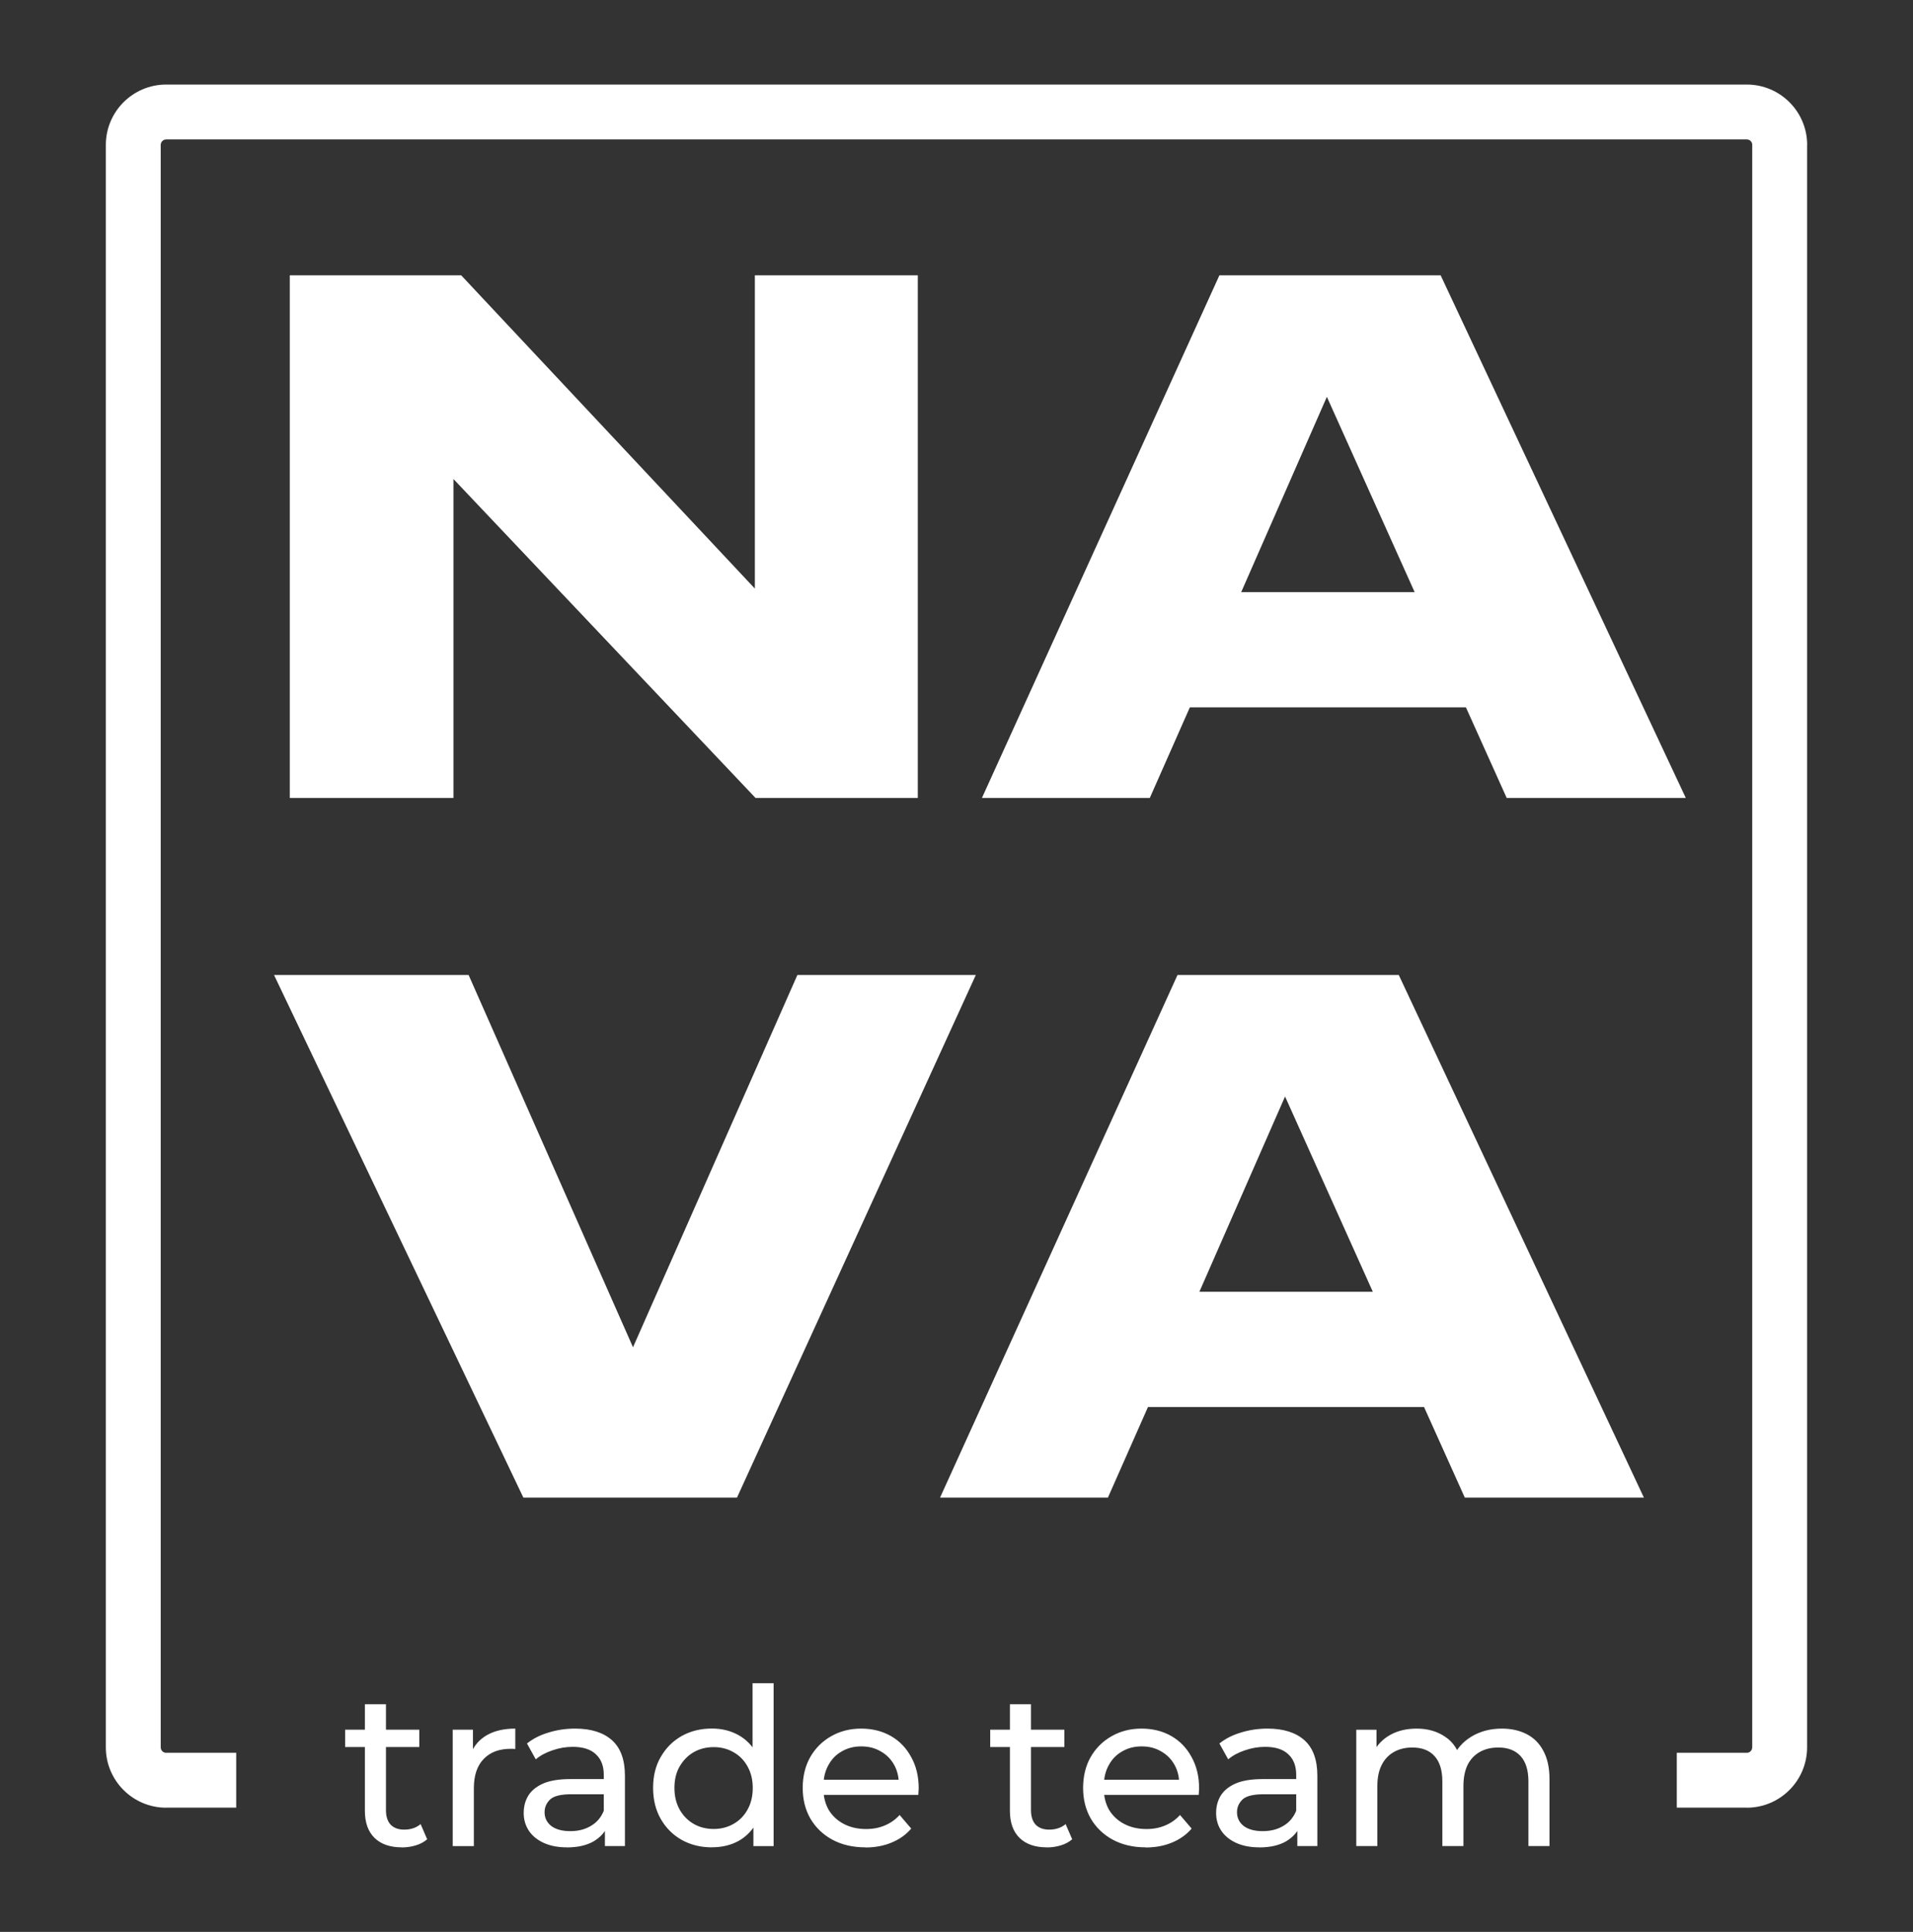
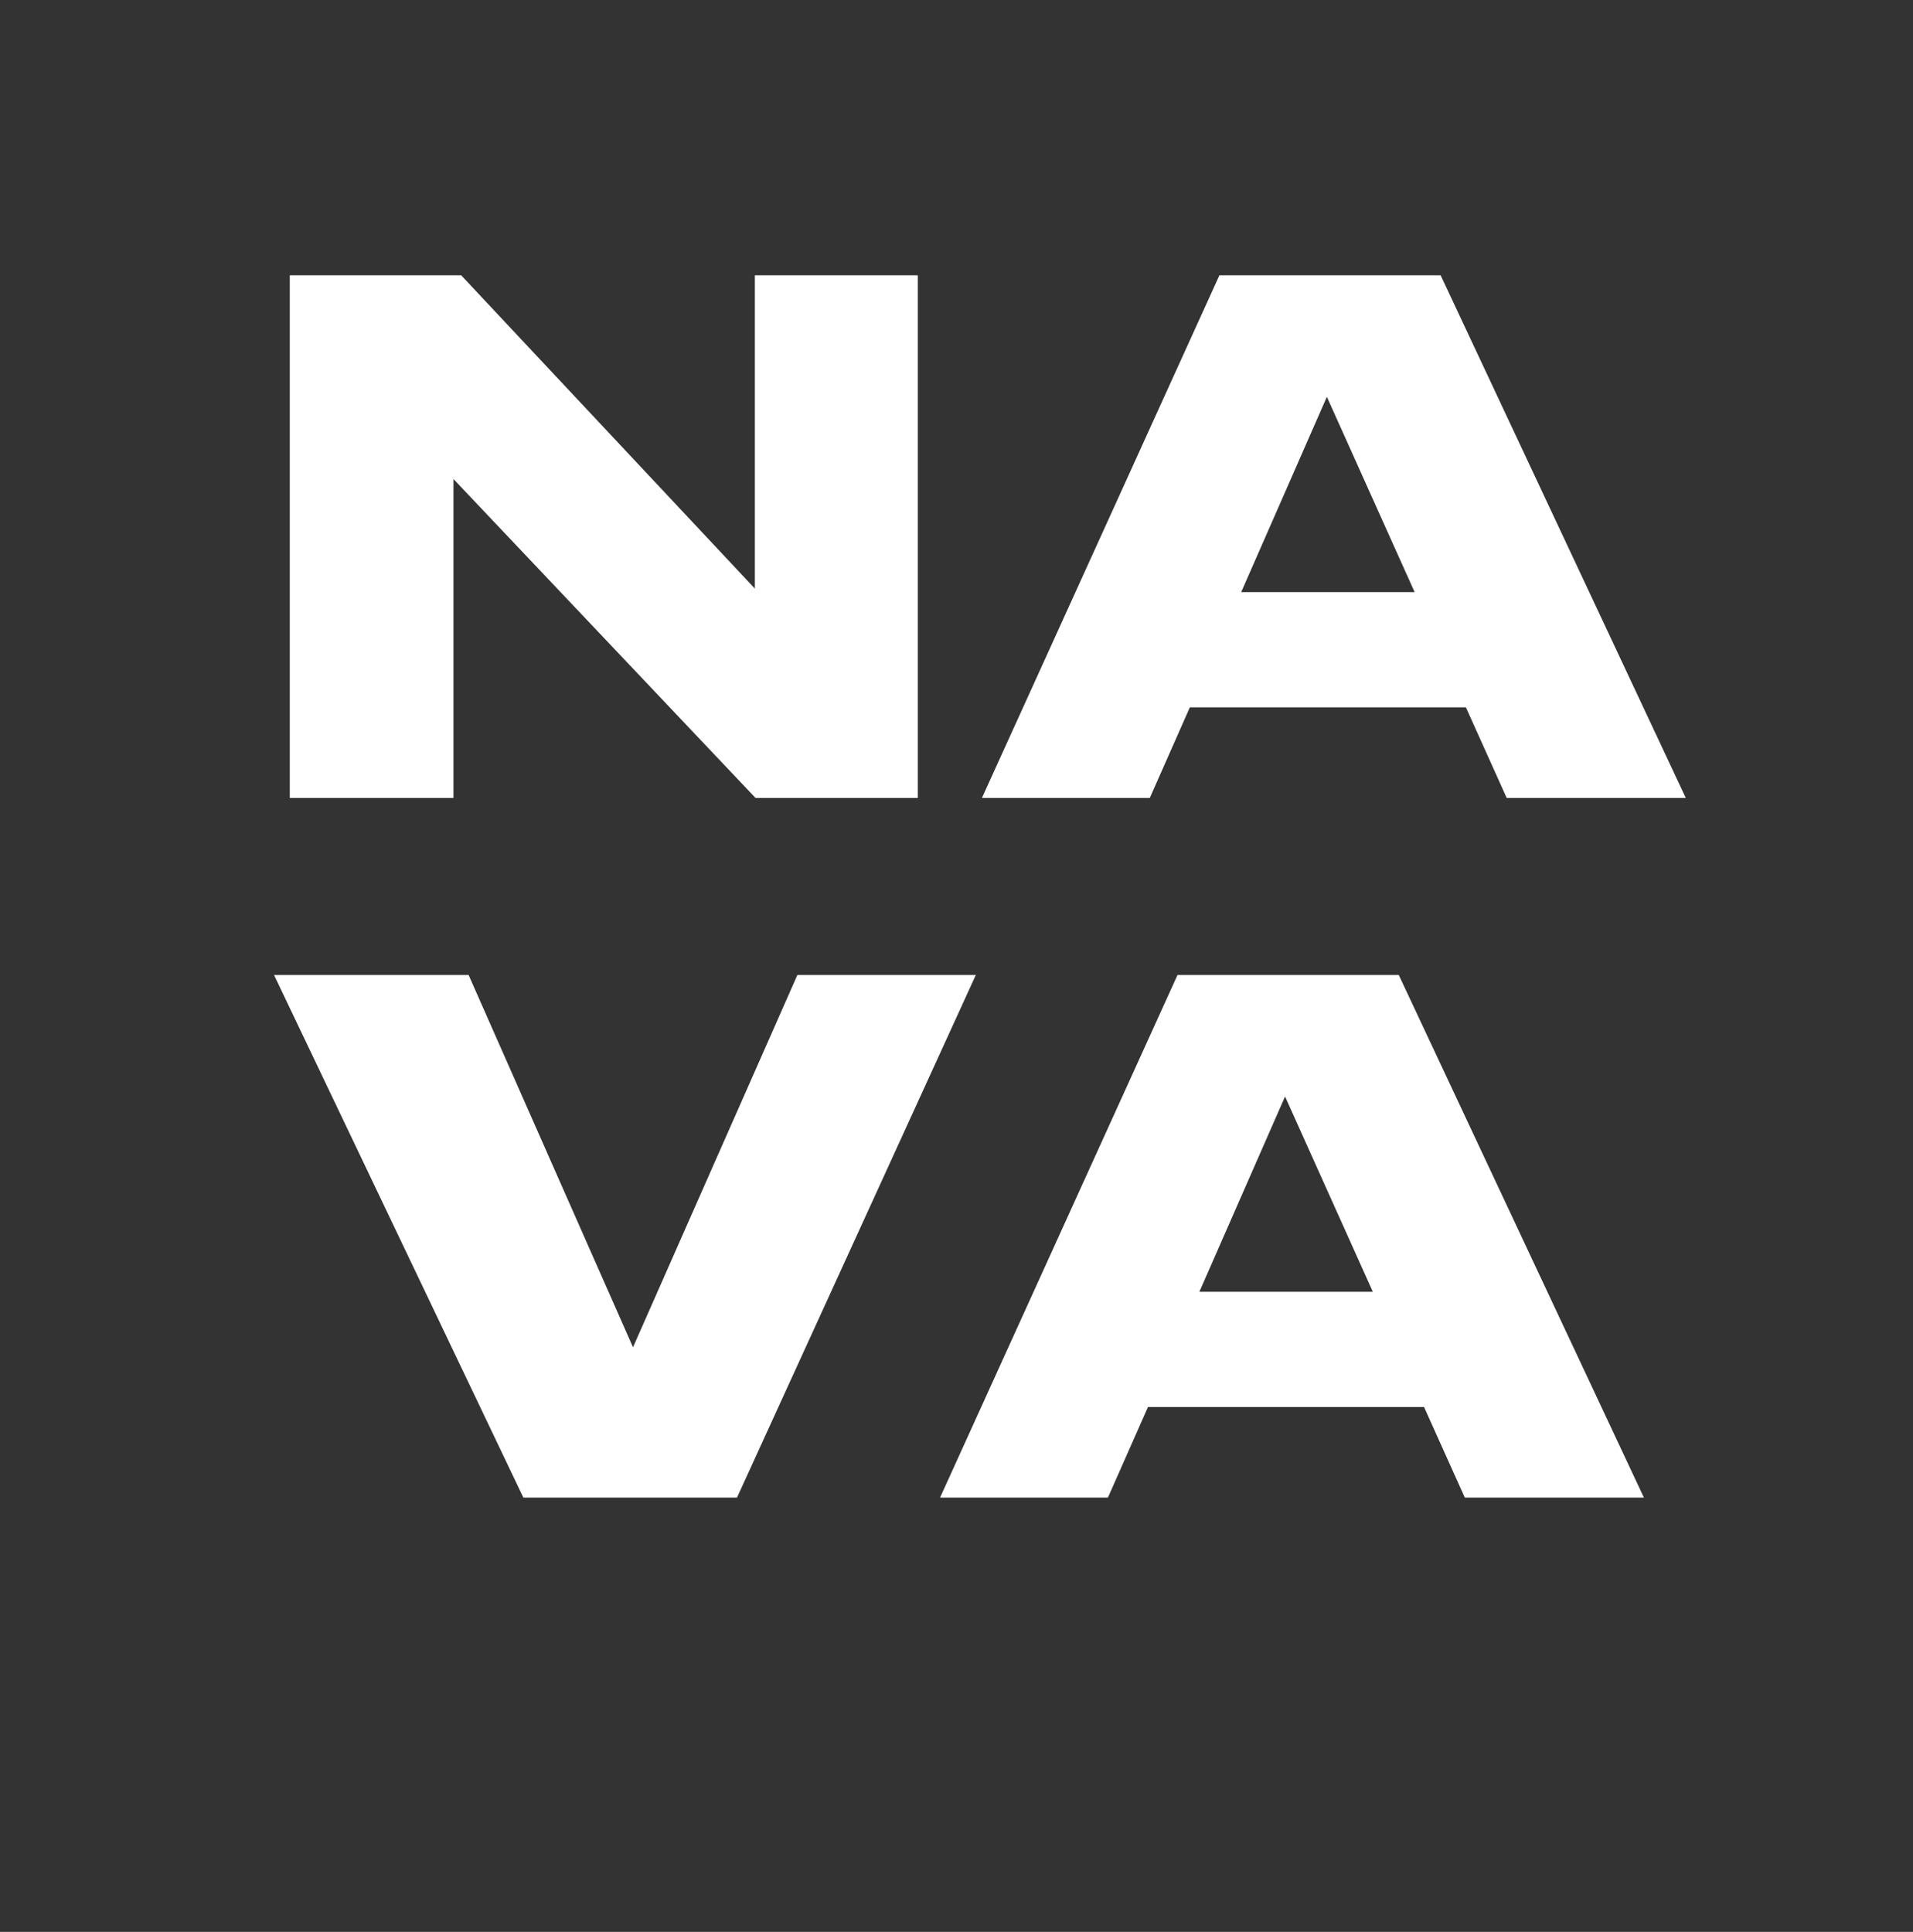
<svg xmlns="http://www.w3.org/2000/svg" id="Layer_1" data-name="Layer 1" viewBox="0 0 291.39 294.29">
  <rect x="0" y="0" width="291.39" height="294.29" fill="#333333" stroke="none" />
  <defs>
    <style> .cls-1 { fill: #fff; } </style>
  </defs>
-   <path class="cls-1" d="M228.76,263.32c1.43,0,2.69.28,3.78.84s1.94,1.4,2.54,2.54c.62,1.14.94,2.57.94,4.31v10.2h-3.21v-9.83c0-1.72-.4-3.01-1.2-3.88-.8-.87-1.93-1.3-3.38-1.3-1.07,0-2.01.22-2.81.67-.8.45-1.43,1.1-1.87,1.97-.42.87-.64,1.95-.64,3.24v9.13h-3.21v-9.83c0-1.72-.4-3.01-1.2-3.88-.78-.87-1.91-1.3-3.38-1.3-1.05,0-1.97.22-2.78.67-.8.45-1.43,1.1-1.87,1.97-.45.87-.67,1.95-.67,3.24v9.13h-3.21v-17.72h3.08v4.71l-.5-1.2c.56-1.16,1.42-2.06,2.57-2.71s2.51-.97,4.05-.97c1.69,0,3.15.42,4.38,1.27,1.23.82,2.03,2.08,2.41,3.78l-1.3-.53c.54-1.36,1.47-2.45,2.81-3.28,1.34-.82,2.9-1.24,4.68-1.24ZM191.79,281.41c-1.32,0-2.47-.22-3.48-.67-.98-.45-1.74-1.06-2.27-1.84-.54-.8-.8-1.71-.8-2.71s.22-1.83.67-2.61c.47-.78,1.21-1.4,2.24-1.87,1.05-.47,2.45-.7,4.21-.7h5.62v2.31h-5.48c-1.6,0-2.69.27-3.24.8-.56.54-.84,1.18-.84,1.94,0,.87.35,1.57,1.04,2.11.69.51,1.65.77,2.88.77s2.25-.27,3.14-.8c.91-.53,1.57-1.32,1.97-2.34l.64,2.21c-.42,1.05-1.17,1.88-2.24,2.51-1.07.6-2.42.9-4.05.9ZM197.61,281.21v-3.74l-.17-.7v-6.39c0-1.36-.4-2.41-1.2-3.14-.78-.76-1.96-1.14-3.54-1.14-1.05,0-2.07.18-3.08.53-1,.33-1.85.79-2.54,1.37l-1.34-2.41c.91-.74,2.01-1.29,3.28-1.67,1.29-.4,2.64-.6,4.05-.6,2.43,0,4.3.59,5.62,1.77,1.32,1.18,1.97,2.99,1.97,5.42v10.7h-3.04ZM174.51,281.41c-1.89,0-3.57-.39-5.02-1.17-1.43-.78-2.54-1.85-3.34-3.21-.78-1.36-1.17-2.92-1.17-4.68s.38-3.32,1.14-4.68c.78-1.36,1.84-2.42,3.18-3.18,1.36-.78,2.89-1.17,4.58-1.17s3.23.38,4.55,1.14,2.34,1.83,3.08,3.21c.76,1.36,1.14,2.95,1.14,4.78,0,.13-.01.29-.03.47,0,.18-.01.35-.03.5h-15.08v-2.31h13.41l-1.3.8c.02-1.14-.21-2.15-.7-3.04-.49-.89-1.17-1.58-2.04-2.07-.85-.51-1.84-.77-2.98-.77s-2.11.26-2.98.77c-.87.49-1.55,1.19-2.04,2.11-.49.89-.74,1.92-.74,3.08v.54c0,1.18.27,2.24.8,3.18.56.91,1.33,1.63,2.31,2.14s2.11.77,3.38.77c1.05,0,2-.18,2.84-.54.87-.36,1.63-.89,2.27-1.6l1.77,2.07c-.8.94-1.81,1.65-3.01,2.14-1.18.49-2.51.74-3.98.74ZM150.83,266.13v-2.64h11.3v2.64h-11.3ZM159.45,281.41c-1.78,0-3.17-.48-4.15-1.44-.98-.96-1.47-2.33-1.47-4.11v-16.25h3.21v16.12c0,.96.23,1.69.7,2.21.49.51,1.18.77,2.07.77,1,0,1.84-.28,2.51-.84l1,2.31c-.49.42-1.08.74-1.77.94-.67.2-1.37.3-2.11.3ZM131.8,281.41c-1.89,0-3.57-.39-5.02-1.17-1.43-.78-2.54-1.85-3.34-3.21-.78-1.36-1.17-2.92-1.17-4.68s.38-3.32,1.14-4.68c.78-1.36,1.84-2.42,3.18-3.18,1.36-.78,2.89-1.17,4.58-1.17s3.23.38,4.55,1.14,2.34,1.83,3.08,3.21c.76,1.36,1.14,2.95,1.14,4.78,0,.13-.01.29-.03.47,0,.18-.01.35-.03.5h-15.08v-2.31h13.41l-1.3.8c.02-1.14-.21-2.15-.7-3.04s-1.17-1.58-2.04-2.07c-.85-.51-1.84-.77-2.98-.77s-2.11.26-2.98.77c-.87.49-1.55,1.19-2.04,2.11-.49.89-.74,1.92-.74,3.08v.54c0,1.18.27,2.24.8,3.18.56.91,1.33,1.63,2.31,2.14s2.11.77,3.38.77c1.05,0,2-.18,2.84-.54.87-.36,1.63-.89,2.27-1.6l1.77,2.07c-.8.94-1.81,1.65-3.01,2.14-1.18.49-2.51.74-3.98.74ZM114.76,281.21v-4.78l.2-4.11-.33-4.11v-11.8h3.21v24.81h-3.08ZM108.71,278.61c1.11,0,2.12-.26,3.01-.77.91-.51,1.63-1.24,2.14-2.17.54-.96.8-2.06.8-3.31s-.27-2.36-.8-3.28c-.51-.94-1.23-1.66-2.14-2.17-.89-.51-1.89-.77-3.01-.77s-2.15.26-3.04.77-1.6,1.24-2.14,2.17c-.54.91-.8,2.01-.8,3.28s.27,2.35.8,3.31c.54.94,1.25,1.66,2.14,2.17s1.91.77,3.04.77ZM108.44,281.41c-1.72,0-3.25-.38-4.61-1.14-1.34-.76-2.4-1.82-3.18-3.18-.78-1.36-1.17-2.94-1.17-4.75s.39-3.38,1.17-4.71c.78-1.36,1.84-2.42,3.18-3.18,1.36-.76,2.9-1.14,4.61-1.14,1.49,0,2.84.33,4.05,1,1.2.67,2.16,1.67,2.88,3.01.74,1.34,1.1,3.01,1.1,5.02s-.36,3.68-1.07,5.02c-.69,1.34-1.64,2.35-2.84,3.04-1.2.67-2.57,1-4.11,1ZM86.32,281.41c-1.32,0-2.47-.22-3.48-.67-.98-.45-1.74-1.06-2.27-1.84-.53-.8-.8-1.71-.8-2.71s.22-1.83.67-2.61c.47-.78,1.21-1.4,2.24-1.87,1.05-.47,2.45-.7,4.21-.7h5.62v2.31h-5.48c-1.6,0-2.69.27-3.24.8s-.84,1.18-.84,1.94c0,.87.35,1.57,1.04,2.11.69.51,1.65.77,2.88.77s2.25-.27,3.14-.8c.91-.53,1.57-1.32,1.97-2.34l.64,2.21c-.42,1.05-1.17,1.88-2.24,2.51-1.07.6-2.42.9-4.05.9ZM92.14,281.21v-3.74l-.17-.7v-6.39c0-1.36-.4-2.41-1.2-3.14-.78-.76-1.96-1.14-3.54-1.14-1.05,0-2.07.18-3.08.53-1,.33-1.85.79-2.54,1.37l-1.34-2.41c.91-.74,2.01-1.29,3.28-1.67,1.29-.4,2.64-.6,4.05-.6,2.43,0,4.3.59,5.62,1.77,1.32,1.18,1.97,2.99,1.97,5.42v10.7h-3.04ZM68.96,281.21v-17.72h3.08v4.81l-.3-1.2c.49-1.23,1.32-2.16,2.47-2.81,1.16-.65,2.59-.97,4.28-.97v3.11c-.13-.02-.27-.03-.4-.03h-.33c-1.72,0-3.08.51-4.08,1.54-1,1.03-1.5,2.51-1.5,4.45v8.83h-3.21ZM52.57,266.13v-2.64h11.3v2.64h-11.3ZM61.2,281.41c-1.78,0-3.17-.48-4.15-1.44-.98-.96-1.47-2.33-1.47-4.11v-16.25h3.21v16.12c0,.96.23,1.69.7,2.21.49.51,1.18.77,2.07.77,1,0,1.84-.28,2.51-.84l1,2.31c-.49.42-1.08.74-1.77.94-.67.2-1.37.3-2.11.3Z" />
  <path class="cls-1" d="M209.11,196.78l-13.37-29.75-13.05,29.75h26.43ZM223.12,228.13l-6.21-13.8h-42.05l-6.1,13.8h-25.57l36.17-79.61h33.7l37.34,79.61h-27.28ZM112.25,228.13h-32.53l-37.98-79.61h29.64l25.04,56.71,25.04-56.71h27.18l-36.38,79.61ZM215.48,90.2l-13.37-29.75-13.05,29.75h26.43ZM229.5,121.55l-6.21-13.8h-42.05l-6.1,13.8h-25.57l36.17-79.61h33.7l37.34,79.61h-27.28ZM115.08,121.55l-46.01-48.58v48.58h-24.93V41.94h26.11l44.73,47.72v-47.72h24.82v79.61h-24.72Z" />
-   <path class="cls-1" d="M25.32,12.88c-5.08,0-9.2,4.12-9.2,9.2h8.36c0-.46.37-.84.84-.84v-8.36ZM266.07,21.24c.46,0,.84.37.84.84h8.36c0-5.08-4.12-9.2-9.2-9.2v8.36ZM266.9,266.17c0,.46-.37.84-.84.84v8.36c5.08,0,9.2-4.12,9.2-9.2h-8.36ZM16.12,266.17c0,5.08,4.12,9.2,9.2,9.2v-8.36c-.46,0-.84-.37-.84-.84h-8.36ZM266.07,267h-10.66v8.36h10.66v-8.36ZM35.98,267h-10.66v8.36h10.66v-8.36ZM24.48,266.17V22.08h-8.36v244.09h8.36ZM266.9,22.08v244.09h8.36V22.08h-8.36ZM25.32,21.24h240.75v-8.36H25.32v8.36Z" />
</svg>